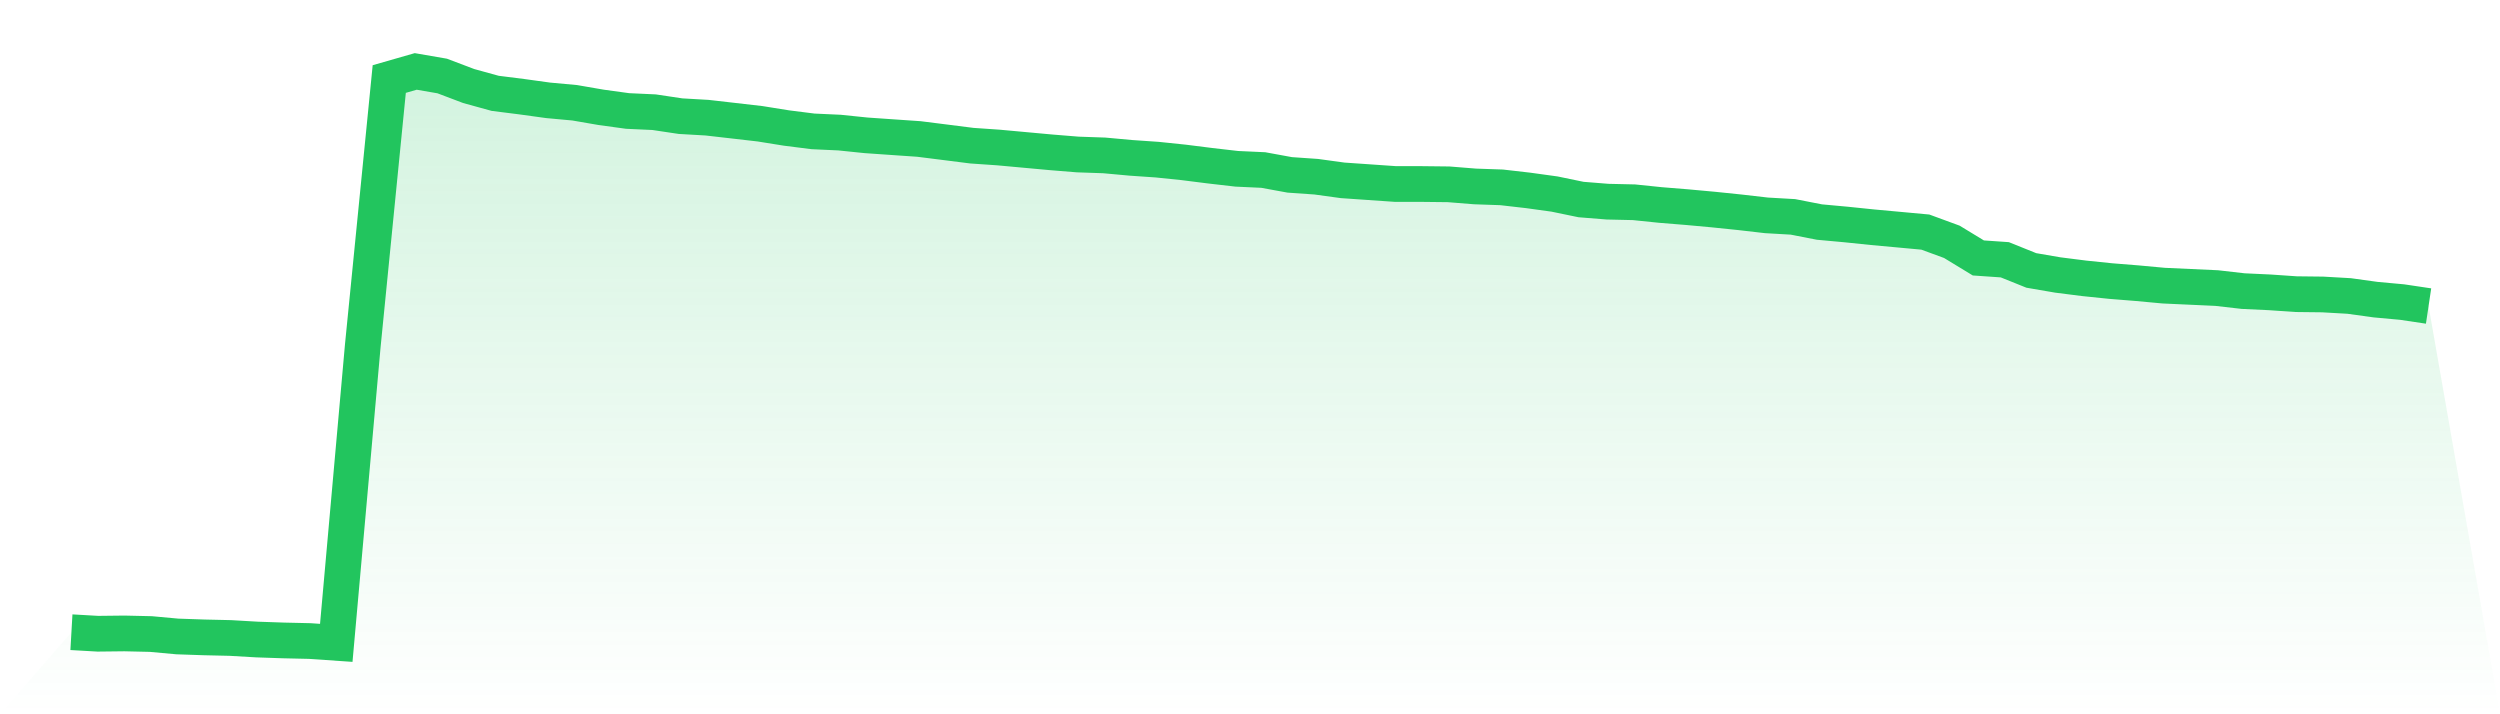
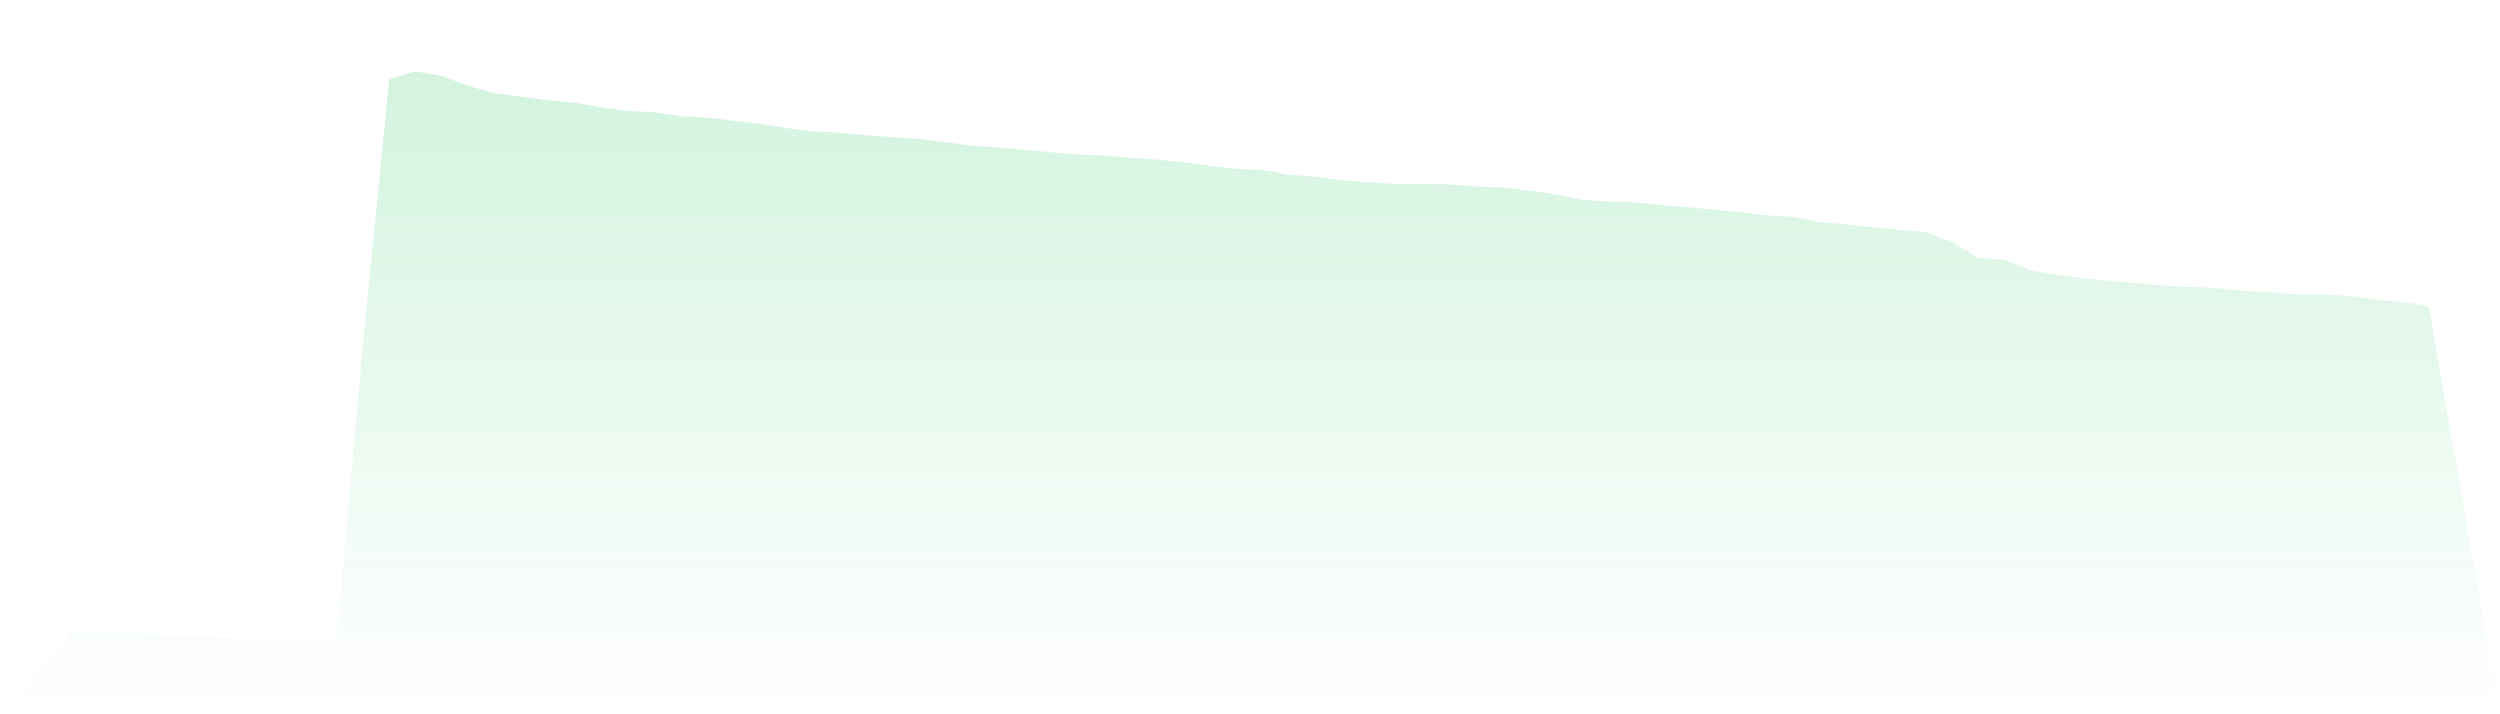
<svg xmlns="http://www.w3.org/2000/svg" viewBox="0 0 140 40">
  <defs>
    <linearGradient id="gradient" x1="0" x2="0" y1="0" y2="1">
      <stop offset="0%" stop-color="#22c55e" stop-opacity="0.2" />
      <stop offset="100%" stop-color="#22c55e" stop-opacity="0" />
    </linearGradient>
  </defs>
  <path d="M4,35.404 L4,35.404 L5.483,35.489 L6.966,35.472 L8.449,35.506 L9.933,35.642 L11.416,35.693 L12.899,35.727 L14.382,35.813 L15.865,35.864 L17.348,35.898 L18.831,36 L20.315,19.37 L21.798,4.426 L23.281,4 L24.764,4.256 L26.247,4.818 L27.73,5.227 L29.213,5.414 L30.697,5.619 L32.18,5.755 L33.663,6.011 L35.146,6.215 L36.629,6.283 L38.112,6.505 L39.596,6.59 L41.079,6.76 L42.562,6.931 L44.045,7.169 L45.528,7.357 L47.011,7.425 L48.494,7.578 L49.978,7.681 L51.461,7.783 L52.944,7.97 L54.427,8.158 L55.91,8.26 L57.393,8.396 L58.876,8.532 L60.36,8.652 L61.843,8.703 L63.326,8.839 L64.809,8.941 L66.292,9.095 L67.775,9.282 L69.258,9.453 L70.742,9.521 L72.225,9.793 L73.708,9.896 L75.191,10.1 L76.674,10.202 L78.157,10.305 L79.64,10.305 L81.124,10.322 L82.607,10.441 L84.09,10.492 L85.573,10.662 L87.056,10.867 L88.539,11.174 L90.022,11.293 L91.506,11.327 L92.989,11.48 L94.472,11.6 L95.955,11.736 L97.438,11.889 L98.921,12.06 L100.404,12.145 L101.888,12.435 L103.371,12.571 L104.854,12.724 L106.337,12.86 L107.82,12.997 L109.303,13.542 L110.787,14.445 L112.27,14.547 L113.753,15.144 L115.236,15.399 L116.719,15.587 L118.202,15.74 L119.685,15.859 L121.169,15.996 L122.652,16.064 L124.135,16.132 L125.618,16.302 L127.101,16.371 L128.584,16.473 L130.067,16.49 L131.551,16.575 L133.034,16.78 L134.517,16.916 L136,17.137 L140,40 L0,40 z" fill="url(#gradient)" />
-   <path d="M4,35.404 L4,35.404 L5.483,35.489 L6.966,35.472 L8.449,35.506 L9.933,35.642 L11.416,35.693 L12.899,35.727 L14.382,35.813 L15.865,35.864 L17.348,35.898 L18.831,36 L20.315,19.37 L21.798,4.426 L23.281,4 L24.764,4.256 L26.247,4.818 L27.73,5.227 L29.213,5.414 L30.697,5.619 L32.18,5.755 L33.663,6.011 L35.146,6.215 L36.629,6.283 L38.112,6.505 L39.596,6.59 L41.079,6.76 L42.562,6.931 L44.045,7.169 L45.528,7.357 L47.011,7.425 L48.494,7.578 L49.978,7.681 L51.461,7.783 L52.944,7.97 L54.427,8.158 L55.91,8.26 L57.393,8.396 L58.876,8.532 L60.36,8.652 L61.843,8.703 L63.326,8.839 L64.809,8.941 L66.292,9.095 L67.775,9.282 L69.258,9.453 L70.742,9.521 L72.225,9.793 L73.708,9.896 L75.191,10.1 L76.674,10.202 L78.157,10.305 L79.64,10.305 L81.124,10.322 L82.607,10.441 L84.09,10.492 L85.573,10.662 L87.056,10.867 L88.539,11.174 L90.022,11.293 L91.506,11.327 L92.989,11.48 L94.472,11.6 L95.955,11.736 L97.438,11.889 L98.921,12.06 L100.404,12.145 L101.888,12.435 L103.371,12.571 L104.854,12.724 L106.337,12.86 L107.82,12.997 L109.303,13.542 L110.787,14.445 L112.27,14.547 L113.753,15.144 L115.236,15.399 L116.719,15.587 L118.202,15.74 L119.685,15.859 L121.169,15.996 L122.652,16.064 L124.135,16.132 L125.618,16.302 L127.101,16.371 L128.584,16.473 L130.067,16.49 L131.551,16.575 L133.034,16.78 L134.517,16.916 L136,17.137" fill="none" stroke="#22c55e" stroke-width="2" />
</svg>